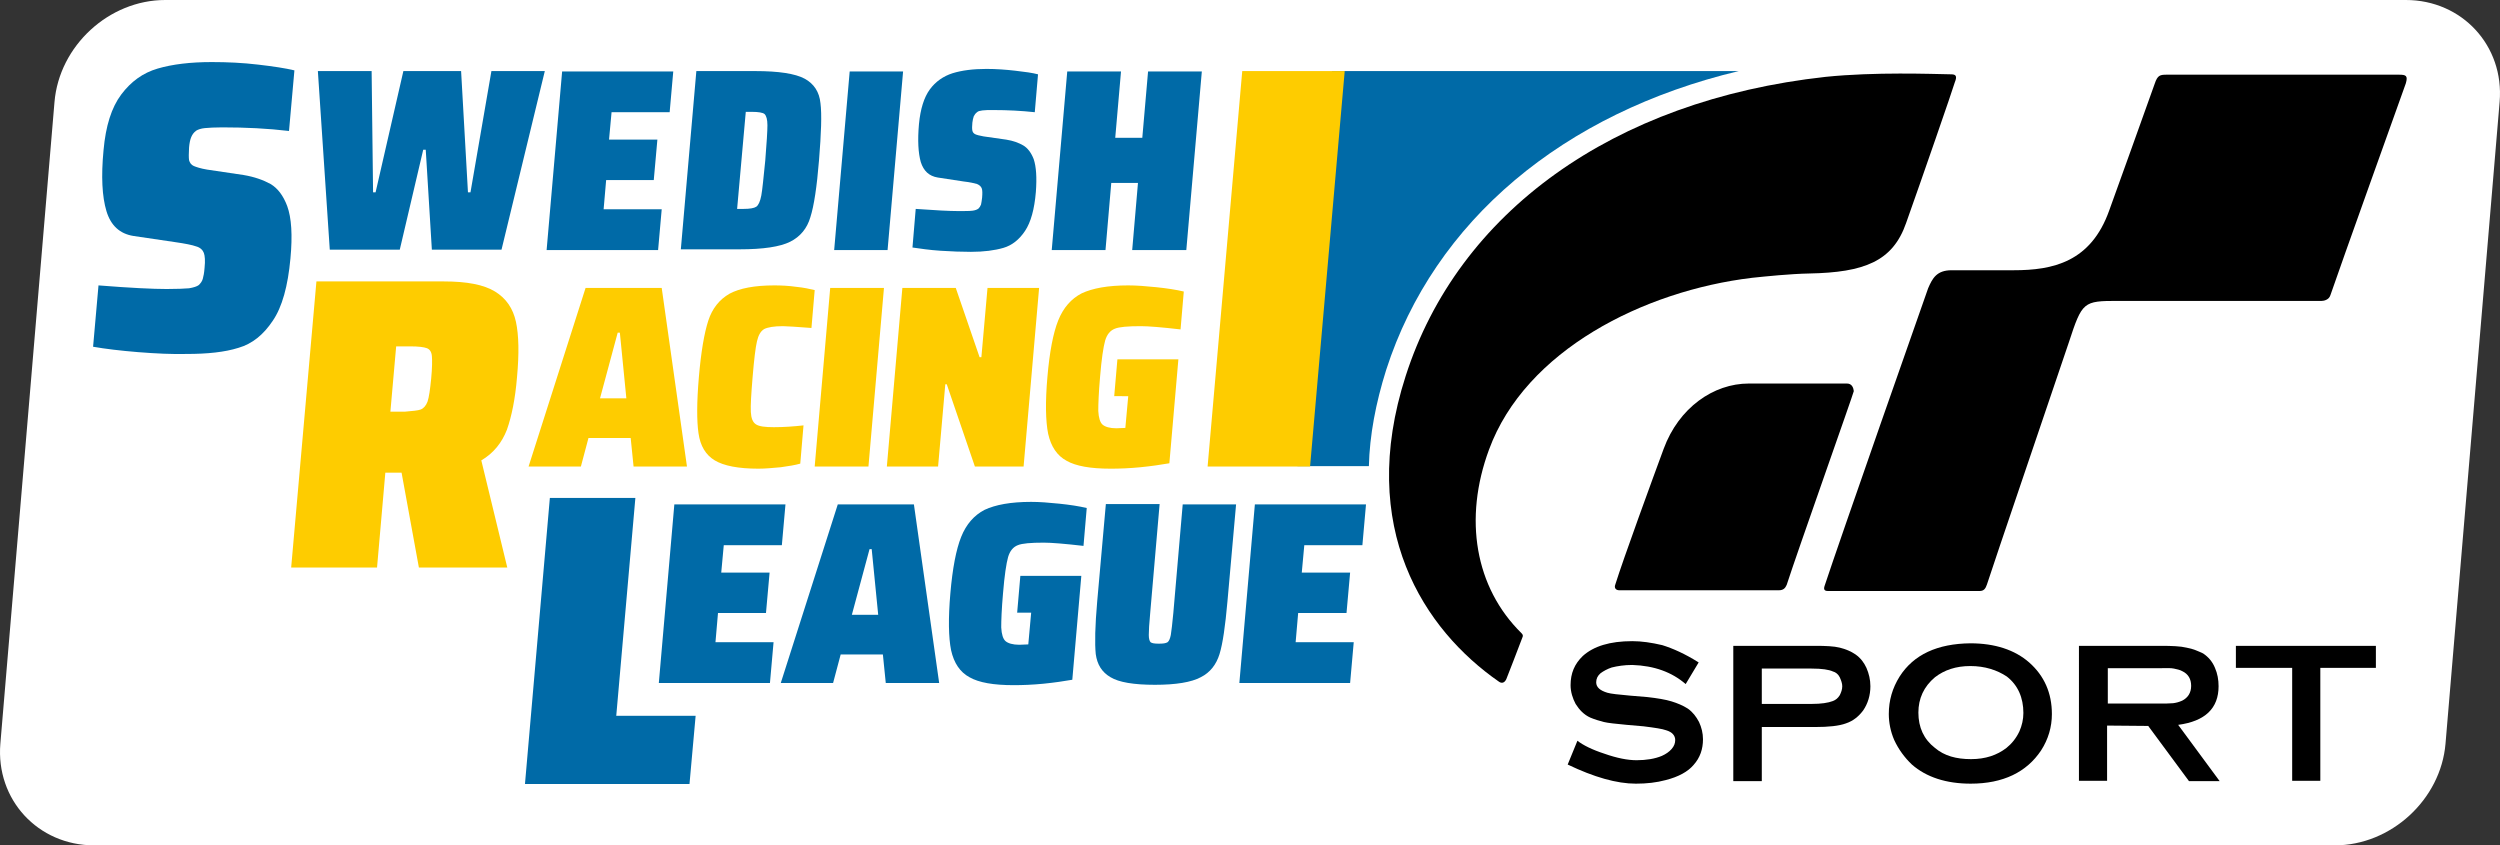
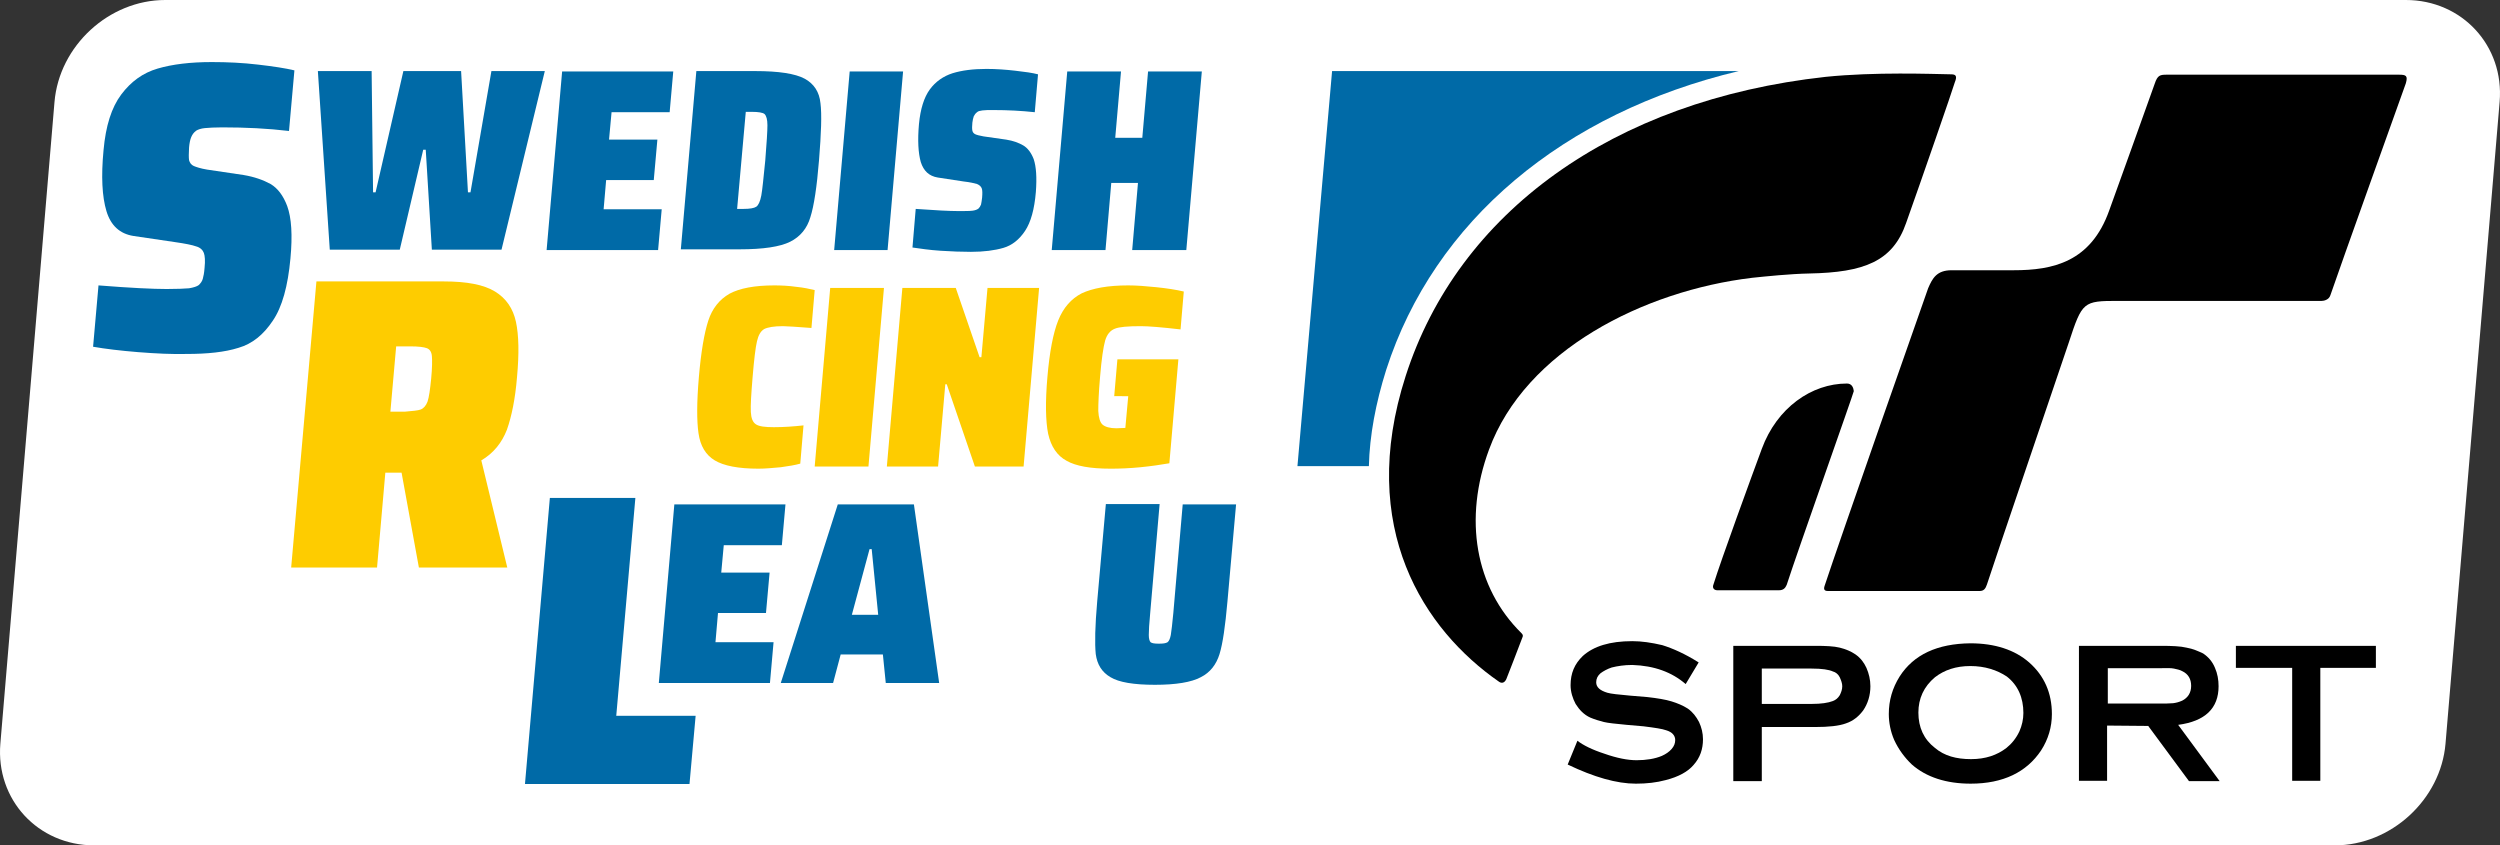
<svg xmlns="http://www.w3.org/2000/svg" version="1.1" id="Lager_1" x="0px" y="0px" viewBox="0 0 692.9 234.3" enable-background="new 0 0 692.9 234.3" xml:space="preserve">
  <rect x="0" y="0" width="692.9" height="234.3" fill="#333333" stroke="none" />
  <g>
    <path fill="#FFFFFF" d="M677.8,206.1c-1.3,15.5-15.1,28.2-30.7,28.2h-621c-15.6,0-27.3-12.7-26-28.2l15-177.8   C16.4,12.7,30.2,0,45.8,0h621c15.6,0,27.3,12.7,26,28.2L677.8,206.1z" />
  </g>
  <path fill="#006AA7" d="M38.3,97.6c-4.9-0.4-9.1-0.9-12.5-1.5l1.5-17c8.8,0.7,15.1,1,18.9,1c2.9,0,5-0.1,6.2-0.2  c1.2-0.2,2.2-0.5,2.7-0.9c0.5-0.5,0.9-1,1.1-1.7c0.2-0.7,0.4-1.7,0.5-3.1c0.2-1.9,0.1-3.3-0.2-4.1c-0.3-0.8-1-1.5-2.1-1.8  c-1.1-0.4-3.1-0.8-5.9-1.2l-11.5-1.7c-3.8-0.6-6.3-2.9-7.5-6.9c-1.2-4-1.5-9.6-0.8-16.9c0.6-6.7,2.2-11.8,4.9-15.4  c2.7-3.6,6-6,10.1-7.2c4.1-1.2,9.1-1.8,15-1.8c4.3,0,8.6,0.2,12.8,0.7c4.3,0.5,7.6,1,10.1,1.6l-1.5,16.8c-5.9-0.7-12-1-18.5-1  c-2.1,0-3.7,0.1-4.8,0.2c-1.1,0.1-1.9,0.4-2.4,0.7c-0.7,0.5-1.1,1.1-1.4,1.8c-0.3,0.7-0.5,1.7-0.6,2.9c-0.1,1.6-0.1,2.8,0,3.5  c0.2,0.7,0.6,1.3,1.3,1.6c0.7,0.3,1.9,0.7,3.7,1l10.1,1.5c3,0.5,5.5,1.4,7.5,2.5c2,1.2,3.5,3.2,4.6,6.1c1.2,3.3,1.5,8.1,0.9,14.5  c-0.7,7.7-2.3,13.5-4.9,17.3c-2.6,3.9-5.7,6.4-9.5,7.5c-3.8,1.2-8.6,1.7-14.4,1.7C47.8,98.2,43.3,98,38.3,97.6z" />
  <path fill="#006AA7" d="M119.7,69.3L118,41.5h-0.7l-6.5,27.7H91.4l-3.3-49.5H103l0.4,33.6h0.7l7.7-33.6h16l1.9,33.6h0.7l5.8-33.6  h14.8l-12,49.5H119.7z" />
  <path fill="#006AA7" d="M151.5,69.3l4.3-49.5h30.8l-1,11.3h-16.1l-0.7,7.6h13.4l-1,11.2H168l-0.7,8.1h16.1l-1,11.3H151.5z" />
  <path fill="#006AA7" d="M193,19.7h16.3c6.5,0,11.1,0.7,13.7,2.1s4.1,3.7,4.4,6.8c0.4,3.1,0.2,8.4-0.4,15.8s-1.4,12.7-2.4,15.8  c-0.9,3.1-2.8,5.4-5.6,6.8c-2.8,1.4-7.5,2.1-14,2.1h-16.3L193,19.7z M206.1,57.9c1.7,0,2.9-0.2,3.5-0.6c0.6-0.4,1.1-1.5,1.4-3.1  c0.3-1.6,0.6-4.8,1.1-9.7c0.4-4.9,0.6-8.2,0.6-9.8c0-1.6-0.3-2.6-0.8-3.1c-0.5-0.4-1.7-0.6-3.5-0.6h-1.7l-2.4,26.9H206.1z" />
  <path fill="#006AA7" d="M231.2,69.3l4.3-49.5h14.8L246,69.3H231.2z" />
  <path fill="#006AA7" d="M260.7,69.5c-3.1-0.2-5.7-0.6-7.8-0.9l0.9-10.7c5.5,0.4,9.4,0.6,11.8,0.6c1.8,0,3.1,0,3.9-0.1  c0.8-0.1,1.3-0.3,1.7-0.6c0.3-0.3,0.5-0.6,0.7-1.1c0.1-0.4,0.2-1.1,0.3-1.9c0.1-1.2,0.1-2.1-0.1-2.6c-0.2-0.5-0.6-0.9-1.3-1.2  c-0.7-0.2-1.9-0.5-3.7-0.7l-7.2-1.1c-2.4-0.4-3.9-1.8-4.7-4.3c-0.7-2.5-0.9-6-0.5-10.5c0.4-4.2,1.4-7.4,3-9.6s3.8-3.7,6.3-4.5  c2.6-0.8,5.7-1.2,9.4-1.2c2.7,0,5.4,0.2,8,0.5c2.7,0.3,4.8,0.6,6.3,1l-0.9,10.5c-3.7-0.4-7.5-0.6-11.5-0.6c-1.3,0-2.3,0-3,0.1  c-0.7,0.1-1.2,0.2-1.5,0.5c-0.4,0.3-0.7,0.7-0.9,1.1c-0.2,0.5-0.3,1.1-0.4,1.8c-0.1,1-0.1,1.7,0,2.2c0.1,0.5,0.4,0.8,0.8,1  c0.4,0.2,1.2,0.4,2.3,0.6l6.3,0.9c1.9,0.3,3.5,0.9,4.7,1.6c1.2,0.7,2.2,2,2.9,3.8c0.7,2.1,0.9,5.1,0.6,9.1c-0.4,4.8-1.4,8.4-3,10.8  c-1.6,2.4-3.6,4-6,4.7s-5.4,1.1-9,1.1C266.6,69.8,263.8,69.7,260.7,69.5z" />
  <path fill="#006AA7" d="M313.8,69.3l1.6-18.6H308l-1.6,18.6h-14.9l4.3-49.5h14.9l-1.6,18.4h7.5l1.6-18.4h14.9l-4.3,49.5H313.8z" />
  <path fill="#FECC00" d="M116.1,157.3l-4.8-26.3h-4.5l-2.3,26.3H80.7L87.7,78H123c6.4,0,11.1,0.9,14.2,2.8c3.1,1.9,5,4.7,5.8,8.4  c0.8,3.7,0.9,8.8,0.3,15.3c-0.5,6.1-1.5,10.9-2.8,14.6c-1.4,3.6-3.7,6.5-7.1,8.5l7.2,29.7H116.1z M116.6,113.5  c0.8-0.3,1.5-1.1,1.9-2.2c0.4-1.2,0.7-3.3,1-6.3c0.3-3.1,0.3-5.2,0.2-6.3c-0.1-1.2-0.6-1.9-1.4-2.2c-0.8-0.3-2.3-0.5-4.6-0.5h-3.9  l-1.6,18.1h4C114.4,113.9,115.8,113.8,116.6,113.5z" />
-   <path fill="#FECC00" d="M175.6,129.3l-0.8-7.9h-11.7l-2.1,7.9h-14.5l15.8-49.5h21.1l7,49.5H175.6z M171.8,92.2h-0.6l-4.9,18.2h7.3  L171.8,92.2z" />
  <path fill="#FECC00" d="M216.4,129.5c-2.2,0.2-4.3,0.4-6.2,0.4c-5.6,0-9.6-0.8-12.1-2.3c-2.5-1.5-4-4-4.5-7.5  c-0.5-3.4-0.5-8.6,0.1-15.6c0.6-7,1.5-12.2,2.6-15.6c1.1-3.4,3.1-5.9,5.9-7.5c2.8-1.5,6.9-2.3,12.4-2.3c2,0,4,0.1,6.1,0.4  c2.1,0.2,3.8,0.6,5.1,0.9l-0.9,10.5c-4.1-0.3-6.8-0.5-7.9-0.5c-2.5,0-4.2,0.3-5.2,0.8c-1,0.6-1.6,1.7-2,3.4c-0.4,1.7-0.8,5-1.2,9.8  c-0.4,4.8-0.6,8.1-0.5,9.8c0.1,1.7,0.5,2.8,1.4,3.4c0.9,0.6,2.5,0.8,5,0.8c2.7,0,5.5-0.2,8.2-0.5l-0.9,10.6  C220.4,128.9,218.6,129.2,216.4,129.5z" />
  <path fill="#FECC00" d="M225.8,129.3l4.3-49.5H245l-4.3,49.5H225.8z" />
  <path fill="#FECC00" d="M270.2,129.3l-7.8-22.8h-0.4l-2,22.8h-14.2l4.3-49.5h14.8l6.6,19.2h0.5l1.7-19.2H288l-4.3,49.5H270.2z" />
  <path fill="#FECC00" d="M308.8,110l0.9-10.4h16.9l-2.5,28.8c-2.3,0.4-5,0.8-8,1.1c-3.1,0.3-5.8,0.4-8.3,0.4c-5.5,0-9.6-0.7-12.2-2.2  c-2.6-1.4-4.3-3.9-5.1-7.5c-0.7-3.5-0.8-8.8-0.2-15.7c0.6-7,1.6-12.2,3-15.7c1.4-3.5,3.6-6,6.5-7.5c3-1.4,7.2-2.2,12.9-2.2  c2.3,0,4.9,0.2,7.8,0.5c2.9,0.3,5.5,0.7,7.6,1.2l-0.9,10.5c-5.2-0.6-8.9-0.9-11-0.9c-3.6,0-6,0.2-7.2,0.7c-1.3,0.5-2.2,1.6-2.7,3.3  c-0.5,1.8-1,5.1-1.4,10c-0.4,4.5-0.5,7.6-0.5,9.5c0.1,1.9,0.5,3.2,1.2,3.8c0.7,0.6,2,1,3.8,1l2.5-0.1l0.8-8.8H308.8z" />
  <path fill="#006AA7" d="M145.5,217.3l6.9-79.3h23.7l-5.3,60.4h22l-1.7,18.9H145.5z" />
  <path fill="#006AA7" d="M182.6,189.3l4.3-49.5h30.8l-1,11.3h-16.1l-0.7,7.6h13.4l-1,11.2H199l-0.7,8.1h16.1l-1,11.3H182.6z" />
  <path fill="#006AA7" d="M245.5,189.3l-0.8-7.9H233l-2.1,7.9h-14.5l15.8-49.5h21.1l7,49.5H245.5z M241.6,152.2H241l-4.9,18.2h7.3  L241.6,152.2z" />
-   <path fill="#006AA7" d="M281.9,170l0.9-10.4h16.9l-2.5,28.8c-2.3,0.4-5,0.8-8,1.1c-3.1,0.3-5.8,0.4-8.3,0.4c-5.5,0-9.6-0.7-12.2-2.2  c-2.6-1.4-4.3-3.9-5.1-7.5c-0.7-3.5-0.8-8.8-0.2-15.7c0.6-7,1.6-12.2,3-15.7c1.4-3.5,3.6-6,6.5-7.5c3-1.4,7.2-2.2,12.9-2.2  c2.3,0,4.9,0.2,7.8,0.5c2.9,0.3,5.5,0.7,7.6,1.2l-0.9,10.5c-5.2-0.6-8.9-0.9-11-0.9c-3.6,0-6,0.2-7.2,0.7c-1.3,0.5-2.2,1.6-2.7,3.3  c-0.5,1.8-1,5.1-1.4,10c-0.4,4.5-0.5,7.6-0.5,9.5c0.1,1.9,0.5,3.2,1.2,3.8c0.7,0.6,2,1,3.8,1l2.5-0.1l0.8-8.8H281.9z" />
  <path fill="#006AA7" d="M342.6,139.7l-2.4,27c-0.6,6.8-1.3,11.7-2.2,14.6c-0.9,2.9-2.6,5.1-5.2,6.4c-2.6,1.4-6.9,2.1-12.7,2.1  c-5.9,0-10-0.7-12.3-2.1c-2.4-1.4-3.7-3.5-4.1-6.4c-0.3-2.9-0.2-7.8,0.4-14.6l2.4-27h14.9l-2.6,30.1c-0.3,3.1-0.4,5.1-0.4,6.2  c0,1,0.2,1.7,0.5,2c0.4,0.3,1.1,0.4,2.3,0.4c1.2,0,1.9-0.1,2.4-0.4c0.4-0.3,0.7-1,0.9-2c0.2-1.1,0.4-3.1,0.7-6.1l2.6-30.1H342.6z" />
-   <path fill="#006AA7" d="M343.5,189.3l4.3-49.5h30.8l-1,11.3h-16.1l-0.7,7.6h13.4l-1,11.2h-13.4l-0.7,8.1h16.1l-1,11.3H343.5z" />
  <path fill="#006AA7" d="M384.2,102.5c13.3-41.3,49.1-71.2,97.7-82.8H369.2l-9.6,109.5h19.8C379.6,120.7,381.3,111.7,384.2,102.5z" />
  <g>
    <path d="M470.8,183.6l-3.6,6c-3.8-3.3-8.7-5.1-14.8-5.3c-2.2,0-4.1,0.3-5.7,0.7c-1.2,0.4-2.3,1-3.1,1.6c-0.8,0.7-1.2,1.5-1.2,2.5   c0,1.4,1.1,2.3,3.1,2.9c1,0.3,3,0.5,6.3,0.8l4.8,0.4c2.7,0.3,5.1,0.7,6.7,1.2c1.6,0.5,3.1,1.1,4.5,2c1.4,1,2.3,2.2,3.1,3.7   c0.7,1.5,1.1,3.1,1.1,4.8c0,2.7-0.8,5.1-2.6,7.1c-1.6,1.9-4.2,3.3-7.7,4.2c-2.6,0.7-5.3,1-8.3,1c-5.3,0-11.6-1.8-18.9-5.3l2.7-6.6   c1.5,1.2,4.1,2.5,7.5,3.6c3.4,1.2,6.4,1.8,8.9,1.8c2.7,0,5.1-0.4,7-1.2c1.1-0.5,2-1.1,2.7-1.9c0.7-0.8,1-1.6,1-2.5   c0-1.2-0.8-2.2-2.5-2.7c-1.1-0.4-3.1-0.7-6.3-1.1l-4.6-0.4c-3.1-0.3-5.2-0.5-6.4-0.8c-1.2-0.3-2.5-0.7-3.7-1.2   c-1.8-0.8-3.1-2.2-4.1-3.8c-0.8-1.5-1.4-3.3-1.4-5.2c0-3.3,1.1-5.9,3.4-8.1c3-2.7,7.5-4.1,13.7-4.1c2.6,0,5.3,0.4,8.3,1.1   C463.6,179.7,467,181.2,470.8,183.6z" />
    <path d="M488.3,201.3v15.2h-7.9V179h22.7c2.9,0,5.2,0.1,6.8,0.5c1.6,0.4,3.1,1,4.4,1.9c1.4,1,2.3,2.2,3,3.7   c0.7,1.6,1.1,3.3,1.1,5.1c0,2.5-0.7,4.8-2,6.7c-1.2,1.6-2.7,2.9-4.8,3.6c-1.9,0.7-4.8,1-8.5,1h-14.8V201.3z M488.3,195.1h13.8   c2.7,0,4.6-0.3,5.9-0.8c0.8-0.3,1.4-0.8,1.9-1.6c0.4-0.8,0.7-1.6,0.7-2.5c0-0.8-0.3-1.6-0.7-2.5c-0.4-0.8-1.1-1.4-1.9-1.6   c-1.1-0.5-3-0.8-5.9-0.8h-13.8V195.1z" />
    <path d="M546.1,178.3c6.8,0,12.3,1.8,16.3,5.3c4.2,3.7,6.3,8.5,6.3,14.3c0,3.6-1,7-3,10.1c-4,6-10.5,9.2-19.5,9.2   c-6.8,0-12.3-1.8-16.3-5.3c-2-1.9-3.7-4.2-4.9-6.8c-1-2.3-1.5-4.8-1.5-7.2c0-3.8,1-7.2,3-10.4C530.4,181.4,537,178.4,546.1,178.3z    M546.1,184.6c-4,0-7.2,1.1-9.8,3.1c-3.1,2.6-4.6,5.9-4.6,9.8c0,4.1,1.5,7.4,4.6,9.8c2.6,2.2,5.9,3.1,10,3.1c4,0,7.2-1.1,9.8-3.1   c1.5-1.2,2.7-2.7,3.6-4.6c0.7-1.6,1.1-3.3,1.1-5.1c0-4.2-1.5-7.7-4.6-10.1C553.5,185.7,550.1,184.6,546.1,184.6z" />
    <path d="M584,201.1v15.3h-7.8V179h22.7c3,0,5.5,0.1,7.1,0.5c1.8,0.3,3.3,1,4.6,1.6c1.5,1,2.6,2.3,3.3,4c0.7,1.6,1,3.3,1,5.1   c0,6.1-3.7,9.7-11.2,10.7l11.5,15.6h-8.5l-11.3-15.3L584,201.1L584,201.1z M584,195h13.9c2,0,3.4,0,4.4-0.1   c0.8-0.1,1.6-0.3,2.5-0.7c1.6-0.8,2.5-2.2,2.5-4.1s-0.8-3.3-2.5-4.1c-0.7-0.4-1.5-0.5-2.3-0.7s-2.3-0.1-4.4-0.1h-13.9v9.8H584z" />
    <path d="M643.1,185.1v31.3h-7.8v-31.3h-15.6V179h38.8v6.1H643.1z" />
  </g>
-   <polygon fill="#FECC00" points="344.3,19.7 372.7,19.7 363.1,129.3 334.7,129.3 " />
  <g>
-     <path d="M511.9,106.3h-27.2c-9.8,0-19.4,6.7-23.6,18.1c-2.7,7.3-11.3,30.8-13.4,37.6c-0.4,1,0.2,1.6,1.1,1.6H493   c1.3,0,1.8-0.6,2.2-1.5c2.9-9,18.4-52.7,18.6-53.7C513.7,107.5,513.3,106.3,511.9,106.3z" />
+     <path d="M511.9,106.3c-9.8,0-19.4,6.7-23.6,18.1c-2.7,7.3-11.3,30.8-13.4,37.6c-0.4,1,0.2,1.6,1.1,1.6H493   c1.3,0,1.8-0.6,2.2-1.5c2.9-9,18.4-52.7,18.6-53.7C513.7,107.5,513.3,106.3,511.9,106.3z" />
    <path d="M664.9,20.7h-64.3c-1.9,0-2.6,0.1-3.4,2.5c-0.6,1.8-12.6,35.1-12.6,35.1c-5.1,14.4-15.7,16.6-26.5,16.6c0,0-15.7,0-17.2,0   c-4.1,0-5.3,2.2-6.5,5c-0.6,1.6-24.9,70.9-28.7,82.5c-0.3,0.9-0.1,1.4,0.9,1.4h42.1c1.1,0,1.6-0.6,2-1.8c2.6-8,15.1-44.6,22.7-67.1   c3.7-11.3,4-11.5,13.6-11.5h56.5c0.6,0,2-0.3,2.4-1.6c2.4-7.1,20.3-57,20.9-58.7C667.4,21,666.9,20.7,664.9,20.7z" />
    <path d="M540.8,20.6c-5.4-0.1-21.1-0.7-34.8,0.7c-59.1,6.5-101.9,37.7-116.4,82.9c-13.6,42.2,5.2,70.4,25.8,84.7   c0.8,0.6,1.6,0.4,2.1-0.7c0.4-0.9,3.4-8.8,4.4-11.4c0.3-0.6,0.2-0.9-0.2-1.3c-12.9-12.7-16.1-31.7-9-50.9   c10.1-27.5,42.9-44,72.9-47.6c3.8-0.4,10.6-1.1,15.9-1.2c15.1-0.3,23.1-3.3,26.8-14c4.2-11.8,13-37.2,13.5-39   C542.5,21.1,542.1,20.6,540.8,20.6z" />
  </g>
</svg>